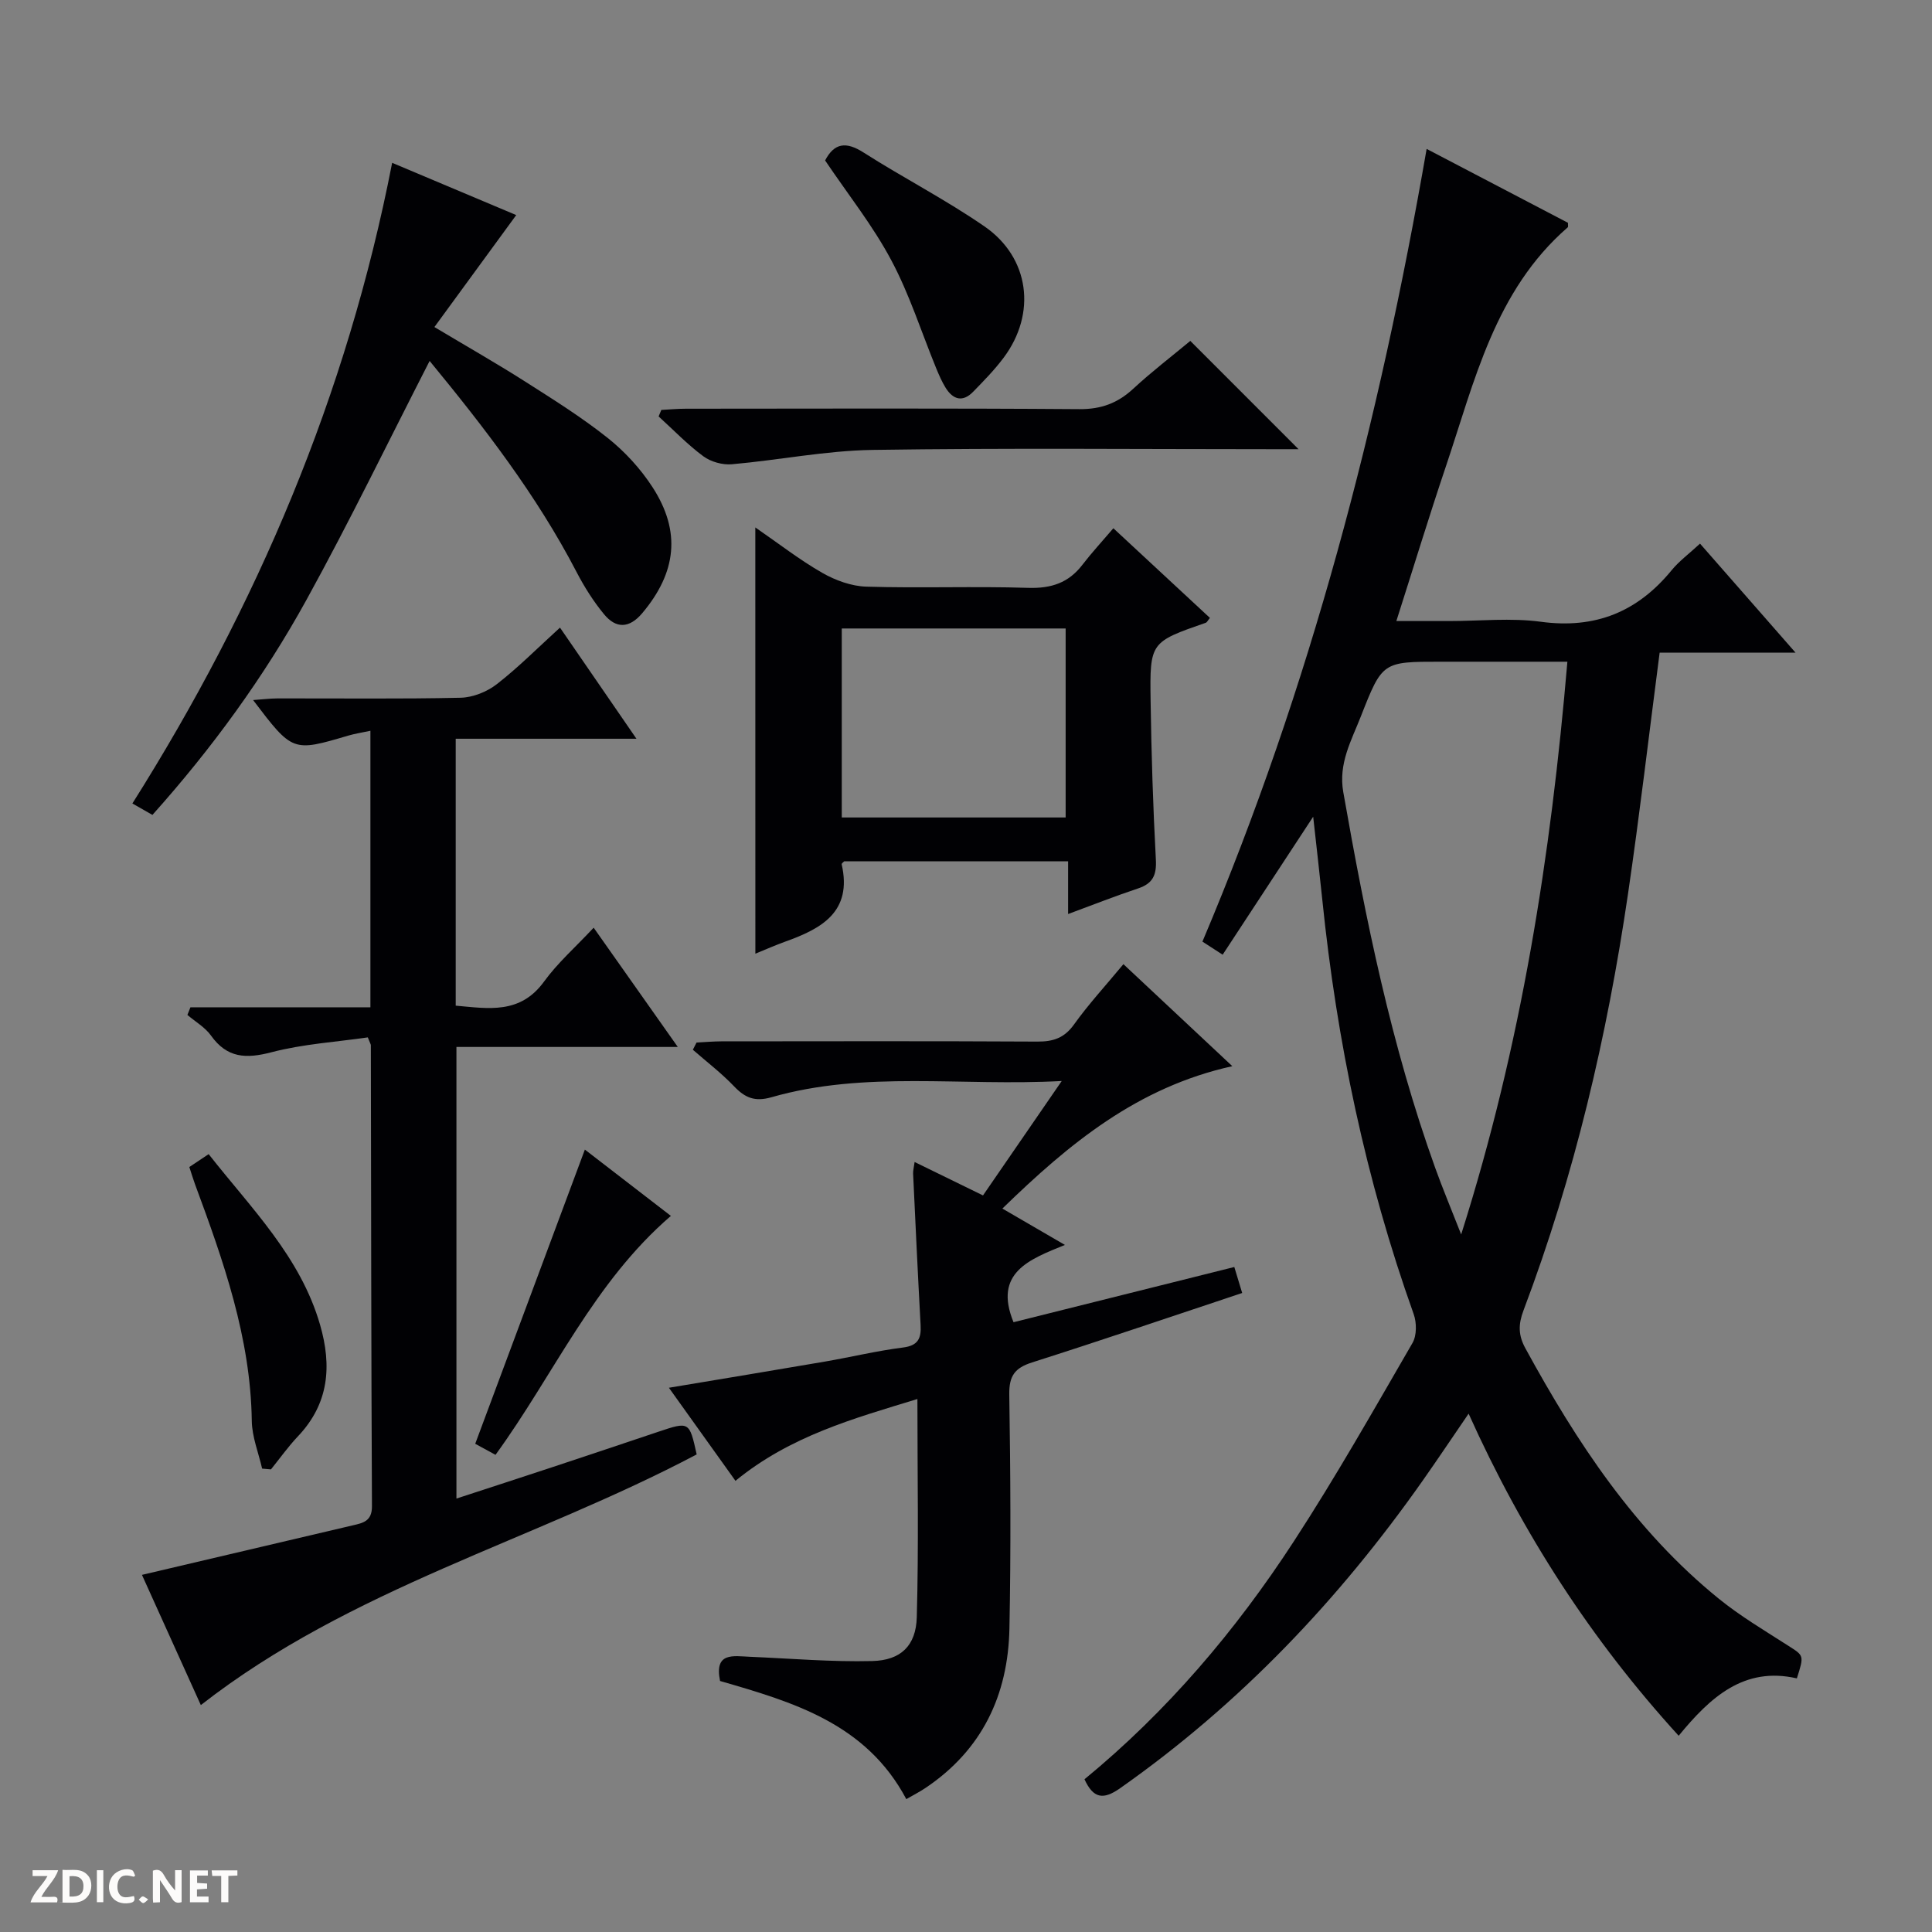
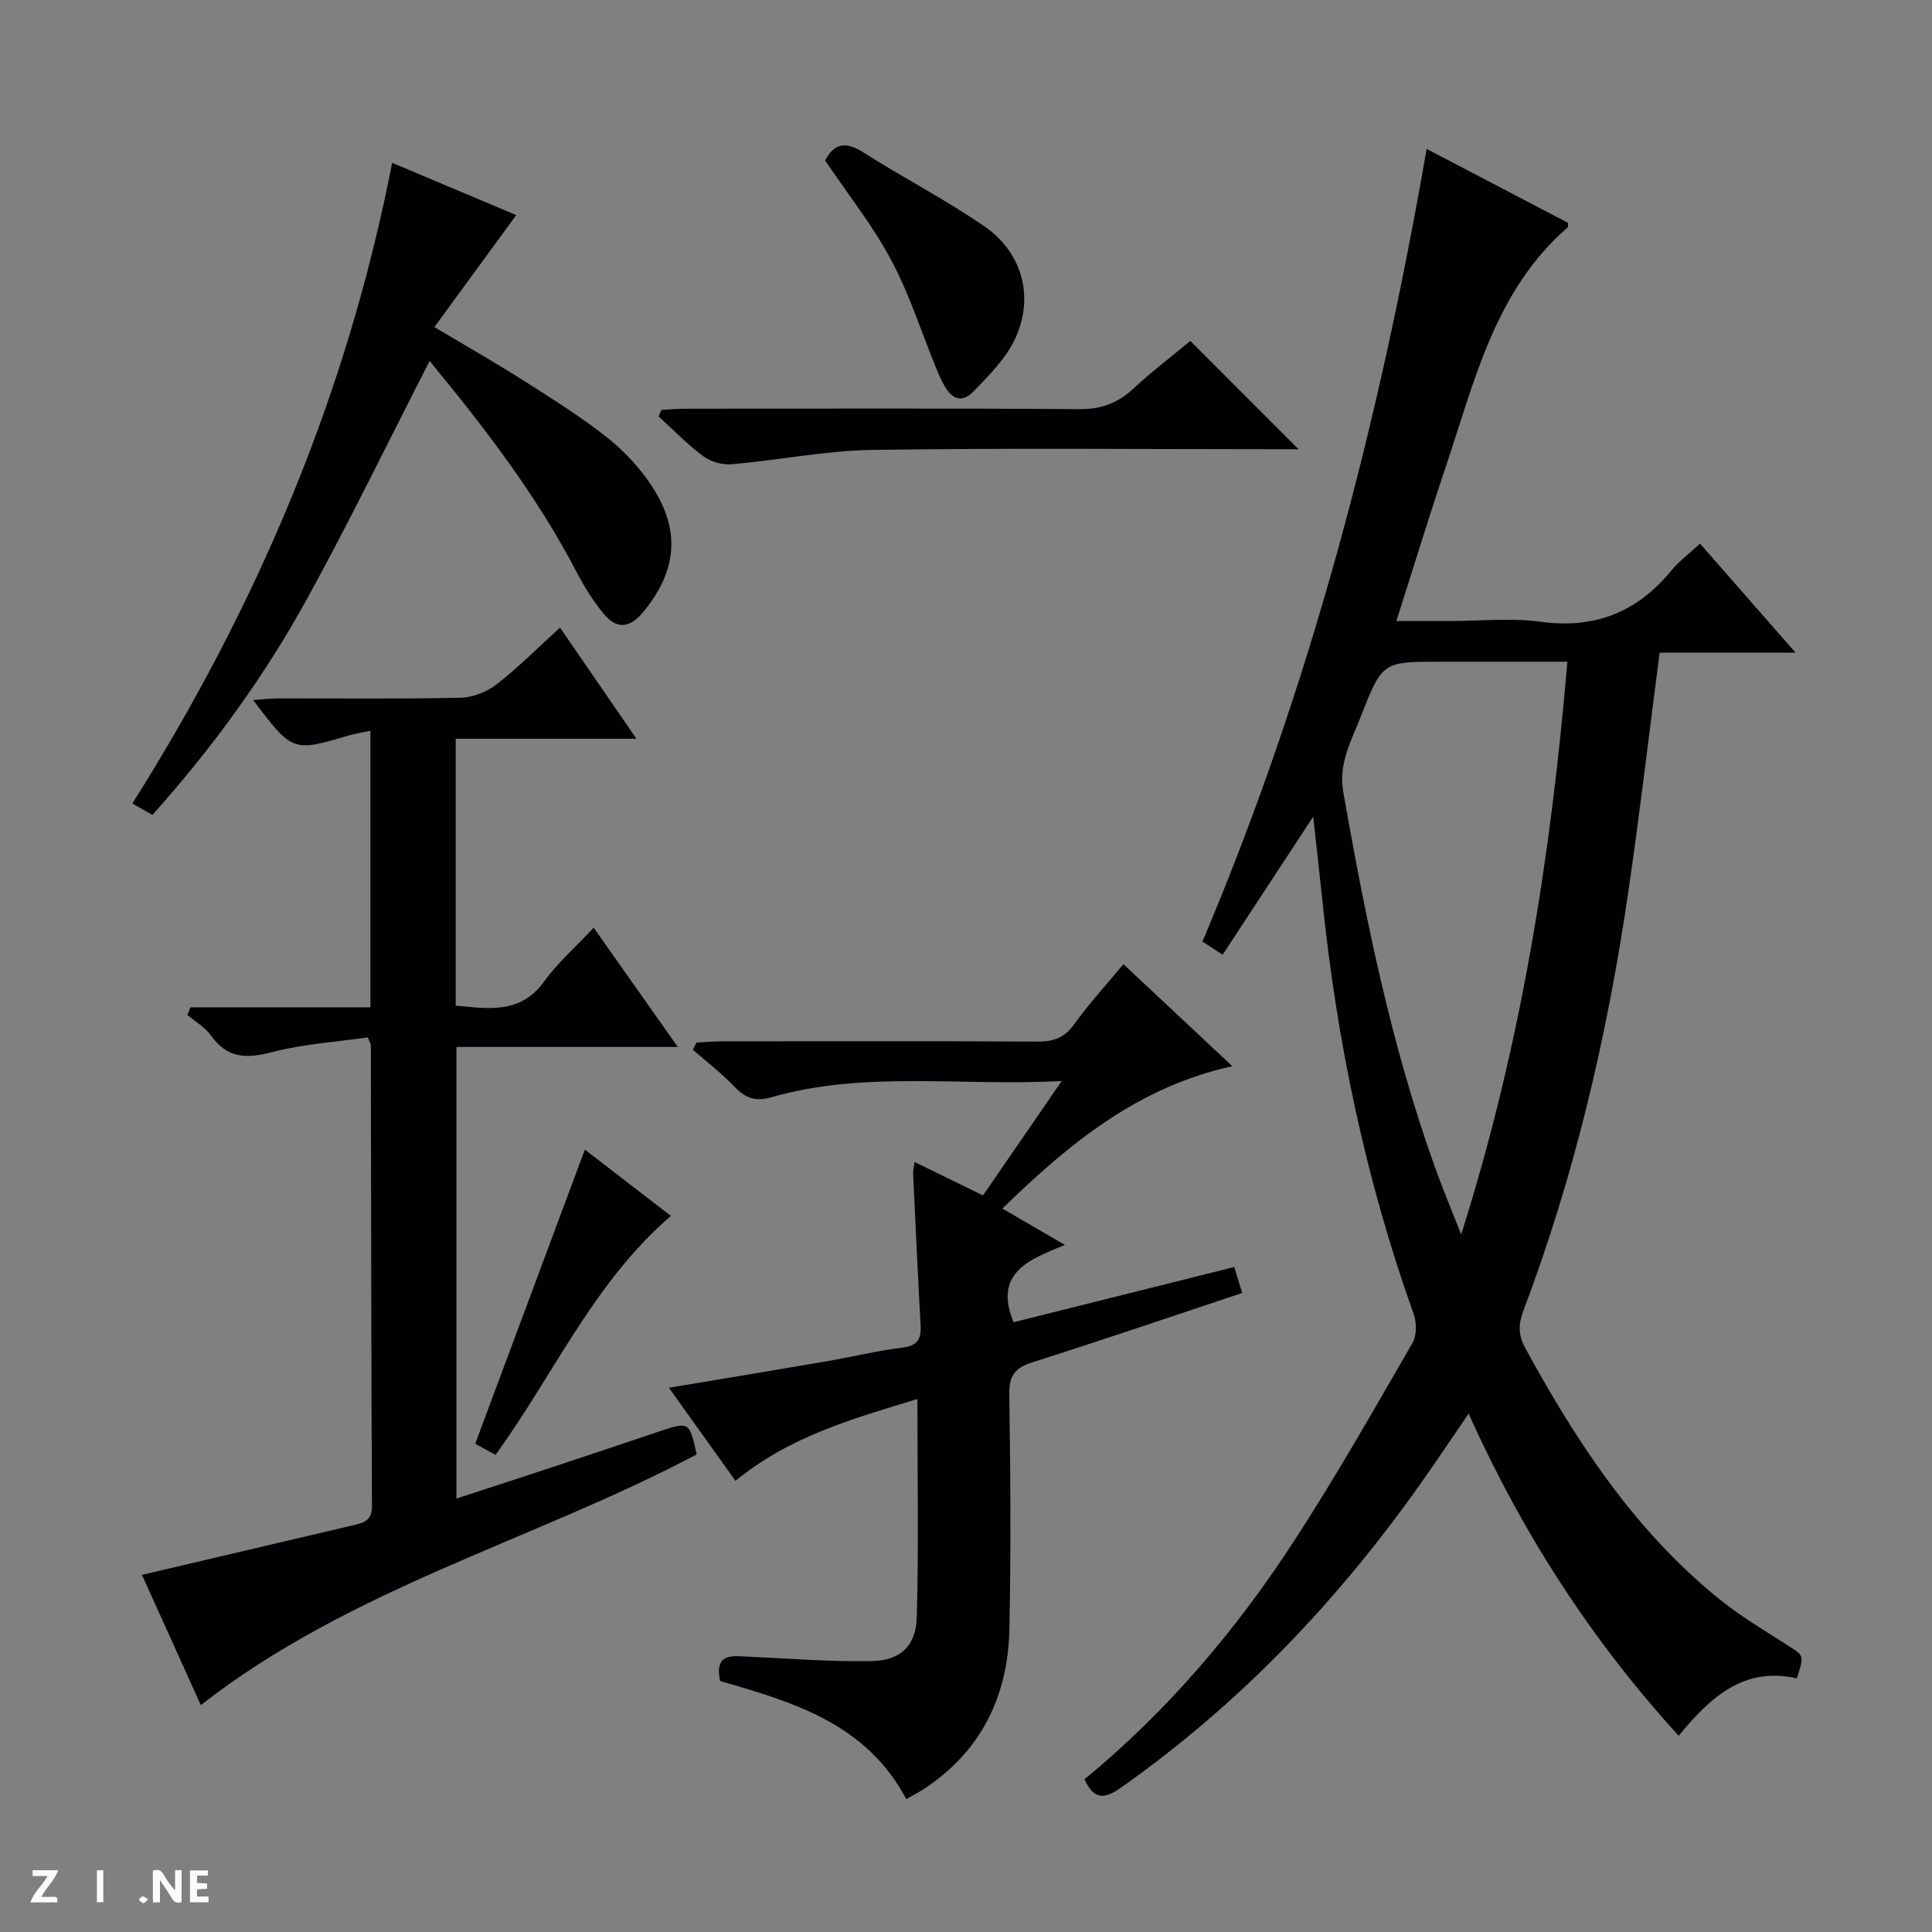
<svg xmlns="http://www.w3.org/2000/svg" enable-background="new 0 0 400 400" viewBox="0 0 400 400">
  <rect x="0" y="0" width="400" height="400" fill="#808080" stroke="none" />
  <path d="m37.59 393.81c-.92.31-1.52.05-2-.78-.7-1.2-1.52-2.34-2.47-3.78v4.59c-.55.03-.95.05-1.41.07-.03-.37-.06-.64-.06-.91 0-1.91 0-3.81 0-5.7 1.13-.41 1.77-.03 2.29.91.62 1.11 1.38 2.14 2.31 3.19v-4.2h1.35v6.61z" fill="#fcfbfa" />
-   <path d="m12.94 393.88v-6.75c1.9.19 3.93-.54 5.37 1.29.8 1.01.78 2.88.03 3.97-1.37 1.97-3.4 1.51-6.4 1.49m2.45-1.22c2.04.12 2.92-.58 2.89-2.21-.03-1.51-.98-2.19-2.89-2z" fill="#fcfbfa" />
  <path d="m11.81 393.87h-5.49c.68-2.18 2.47-3.48 3.51-5.45h-3.08v-1.21h5.29c-.71 2.13-2.44 3.48-3.47 5.51.86 0 1.63.04 2.39-.01.79-.05 1.14.21.85 1.16" fill="#fcfbfa" />
  <path d="m39.33 393.86v-6.61h3.7v1.07h-2.22v1.52c.68.04 1.34.09 2.07.13v1.07c-.72.05-1.38.09-2.1.14v1.48h2.4v1.19h-3.85z" fill="#fcfbfa" />
-   <path d="m27.71 388.56c-1.15-.3-2.46-.61-3.1.64-.37.73-.41 1.93-.06 2.67.63 1.35 1.99.93 3.17.68.35.94-.01 1.32-.93 1.46-1.62.25-3.05-.27-3.76-1.48-.73-1.24-.6-3.03.31-4.17.88-1.11 2.71-1.7 4-1.16.32.13.44.74.65 1.12-.1.08-.19.16-.28.24" fill="#fcfbfa" />
-   <path d="m49.15 387.24v1.07c-.59.02-1.17.05-1.87.08v5.44h-1.48v-5.44h-1.85c-.05-.4-.08-.73-.13-1.15z" fill="#fcfbfa" />
  <path d="m20.06 387.21h1.33v6.62h-1.33z" fill="#fcfbfa" />
  <path d="m30.68 393.25c-.39.38-.8.79-1.05.76-.32-.05-.6-.45-.9-.7.26-.24.51-.64.8-.67.29-.04.62.3 1.15.61" fill="#fcfbfa" />
  <g fill="#010104">
    <path d="m253.14 197.66c-1.7-1.09-2.88-1.86-4.19-2.71 22.34-52.77 36.61-107.56 46.42-164.12 9.92 5.19 19.6 10.25 29.26 15.3-.02.39.09.82-.06.95-15.1 13.12-19.26 31.82-25.24 49.56-3.48 10.32-6.65 20.74-10.23 31.94h10.95c6.33 0 12.76-.69 18.97.15 11.26 1.52 20.01-2.04 27.08-10.68 1.56-1.9 3.61-3.4 5.87-5.5 3.26 3.72 6.41 7.32 9.56 10.91 3.14 3.58 6.27 7.16 10.22 11.67-10.2 0-19.23 0-28.14 0-2.22 17.06-4.14 33.54-6.55 49.95-4.32 29.45-11.09 58.32-21.63 86.21-1.1 2.91-1.11 5.14.4 7.89 10.6 19.4 22.62 37.7 40.01 51.8 4.5 3.65 9.54 6.63 14.43 9.77 3.21 2.06 3.28 1.94 1.75 6.74-10.95-2.52-17.96 3.94-24.47 11.88-18.08-19.84-32.28-41.77-43.49-66.69-3.39 4.95-6.37 9.41-9.45 13.79-17.38 24.72-37.89 46.32-62.7 63.76-3.51 2.47-5.55 2.13-7.38-1.85 17.1-14.05 31.31-30.77 43.34-49.25 8.7-13.36 16.57-27.27 24.57-41.08.9-1.55.88-4.2.25-5.97-9.93-27.81-15.92-56.46-18.92-85.78-.56-5.43-1.19-10.86-1.89-17.21-6.5 9.93-12.54 19.12-18.74 28.57zm71.37-60.66c-8.96 0-17.58 0-26.2 0-12.06 0-12.11-.02-16.57 11.35-1.96 5.01-4.67 9.71-3.63 15.64 4.63 26.36 9.95 52.54 19.03 77.8 1.52 4.24 3.27 8.4 5.38 13.79 12.48-39.34 18.57-78.39 21.99-118.58z" />
    <path d="m39.43 208.55h37.26c0-19.41 0-38.18 0-57.25-1.72.37-3.19.59-4.59 1-11.52 3.4-11.52 3.41-19.7-7.36 1.88-.13 3.43-.33 4.98-.34 12.66-.03 25.33.14 37.99-.14 2.54-.06 5.46-1.23 7.49-2.81 4.44-3.45 8.43-7.48 13.08-11.71 5.22 7.59 10.23 14.87 15.83 23.01-13.09 0-25.13 0-37.42 0v55.26c6.74.59 13.33 1.85 18.3-5 2.81-3.87 6.49-7.1 10.26-11.14 6.01 8.52 11.49 16.28 17.42 24.69-15.65 0-30.53 0-45.83 0v93.5c6.82-2.23 13.42-4.37 20.01-6.55 7.26-2.4 14.51-4.84 21.76-7.27 6.45-2.16 6.45-2.16 7.97 4.68-33.75 17.85-71.59 27.64-102.66 51.9-4.14-9.16-8.28-18.32-12.19-26.96 14.69-3.45 29.17-6.84 43.64-10.25 2.1-.49 4-.84 3.98-3.96-.16-31.82-.17-63.64-.23-95.46 0-.15-.11-.3-.63-1.61-6.46.94-13.38 1.36-19.96 3.08-5.27 1.38-9.18 1.21-12.51-3.46-1.22-1.71-3.23-2.86-4.88-4.27.2-.51.41-1.04.63-1.58z" />
    <path d="m189.94 289.65c-13.23 4.05-26.32 7.64-37.67 16.94-4.47-6.25-8.93-12.49-13.78-19.27 11.22-1.88 21.78-3.61 32.31-5.42 5.4-.93 10.74-2.23 16.16-2.91 3.16-.4 3.79-1.93 3.64-4.65-.57-10.44-1.06-20.89-1.55-31.34-.03-.62.15-1.26.31-2.42 4.72 2.3 9.14 4.46 14.16 6.92 5.24-7.62 10.43-15.15 16.3-23.69-20.86 1.13-40.71-2.2-60.09 3.36-3.46.99-5.48.12-7.76-2.27-2.62-2.74-5.66-5.06-8.52-7.56.25-.5.51-.99.76-1.49 1.7-.09 3.39-.24 5.09-.25 21.82-.02 43.65-.07 65.47.05 3.27.02 5.58-.73 7.59-3.54 2.99-4.18 6.5-7.99 10.23-12.49 7.43 6.96 14.73 13.8 22.55 21.12-19.62 4.34-33.74 15.99-47.61 29.48 4.4 2.56 8.33 4.84 12.95 7.53-7.34 2.98-14.85 5.74-10.64 16 15.08-3.77 30.33-7.59 45.71-11.43.57 1.9 1.05 3.45 1.63 5.38-14.59 4.85-29 9.76-43.51 14.38-3.59 1.14-4.77 2.81-4.71 6.64.25 16.15.35 32.32.03 48.47-.28 13.77-5.67 25.16-17.43 33.02-1.21.81-2.52 1.47-3.92 2.28-8.32-15.68-23.45-20.09-38.56-24.46-1.24-6.05 2.75-5.15 6.23-5.01 8.43.36 16.88 1.09 25.3.88 5.88-.15 9.03-3.16 9.2-9.06.41-14.78.13-29.58.13-45.19z" />
-     <path d="m156.38 109.2c4.85 3.34 9.16 6.71 13.86 9.4 2.72 1.56 6.05 2.77 9.14 2.86 11.15.34 22.33-.11 33.49.25 4.77.15 8.37-1.03 11.25-4.8 1.92-2.5 4.07-4.82 6.39-7.54 7.21 6.7 13.6 12.63 19.99 18.56-.46.56-.6.91-.84 1-11.48 4-11.62 4-11.44 16.12.16 10.98.5 21.96 1.09 32.93.17 3.21-.63 4.94-3.68 5.96-4.69 1.56-9.29 3.38-14.49 5.3 0-3.83 0-7.23 0-10.92-15.73 0-30.99 0-46.35 0-.12.14-.57.43-.53.62 2.24 9.83-4.14 13.32-11.68 16.01-2.01.72-3.96 1.59-6.19 2.5-.01-29.34-.01-58.33-.01-88.25zm17.9 20.92v39.13h46.35c0-13.23 0-26.13 0-39.13-15.51 0-30.66 0-46.35 0z" />
    <path d="m88.95 74.73c-8.56 16.7-16.59 33.29-25.47 49.41-8.83 16.04-19.61 30.82-31.92 44.58-1.31-.75-2.43-1.39-4.15-2.37 25.81-40.92 44.43-84.6 53.78-132.64 8.95 3.77 17.57 7.4 25.69 10.82-5.63 7.71-11.12 15.21-16.94 23.18 6.97 4.17 12.85 7.51 18.55 11.14 5.89 3.75 11.85 7.47 17.3 11.8 3.57 2.84 6.83 6.39 9.31 10.22 5.95 9.18 4.96 17.66-2.13 26.08-2.69 3.19-5.44 3.23-7.92.21-2.2-2.67-4.09-5.67-5.69-8.75-8.26-15.89-19.1-29.93-30.41-43.68z" />
    <path d="m246.44 70.58c7.6 7.6 14.84 14.84 22.41 22.42-1.75 0-3.49 0-5.23 0-27.66 0-55.32-.27-82.97.15-9.72.15-19.41 2.12-29.13 2.97-1.93.17-4.34-.5-5.9-1.65-3.31-2.45-6.2-5.47-9.26-8.25.19-.45.38-.9.56-1.35 1.69-.09 3.39-.25 5.08-.25 27.16-.02 54.31-.11 81.47.09 4.51.03 7.93-1.24 11.16-4.23 3.79-3.51 7.9-6.65 11.81-9.9z" />
    <path d="m170.83 33.22c1.91-3.65 4.35-3.95 7.95-1.65 8.25 5.26 17.01 9.76 25.05 15.31 9.37 6.47 10.8 18.04 3.97 27.17-1.88 2.52-4.11 4.79-6.31 7.05-2.16 2.23-4.16 1.66-5.7-.8-.78-1.26-1.38-2.65-1.95-4.03-3.07-7.48-5.52-15.29-9.31-22.39-3.79-7.13-8.91-13.56-13.7-20.66z" />
-     <path d="m54.27 304.06c-.75-3.29-2.09-6.57-2.14-9.86-.24-17.27-5.89-33.18-11.77-49.06-.4-1.08-.72-2.19-1.16-3.52 1.24-.82 2.43-1.62 4-2.67 8.83 11.25 18.98 21.22 23.06 35.31 2.48 8.56 1.85 16.34-4.57 23.11-2.02 2.13-3.74 4.56-5.59 6.85-.61-.05-1.22-.1-1.83-.16z" />
    <path d="m102.59 301.21c-1.85-1.01-3.29-1.79-4.2-2.29 7.57-20.3 15.03-40.32 22.7-60.91 5.57 4.29 11.48 8.85 17.81 13.73-16.04 13.81-24.19 32.81-36.31 49.47z" />
  </g>
</svg>